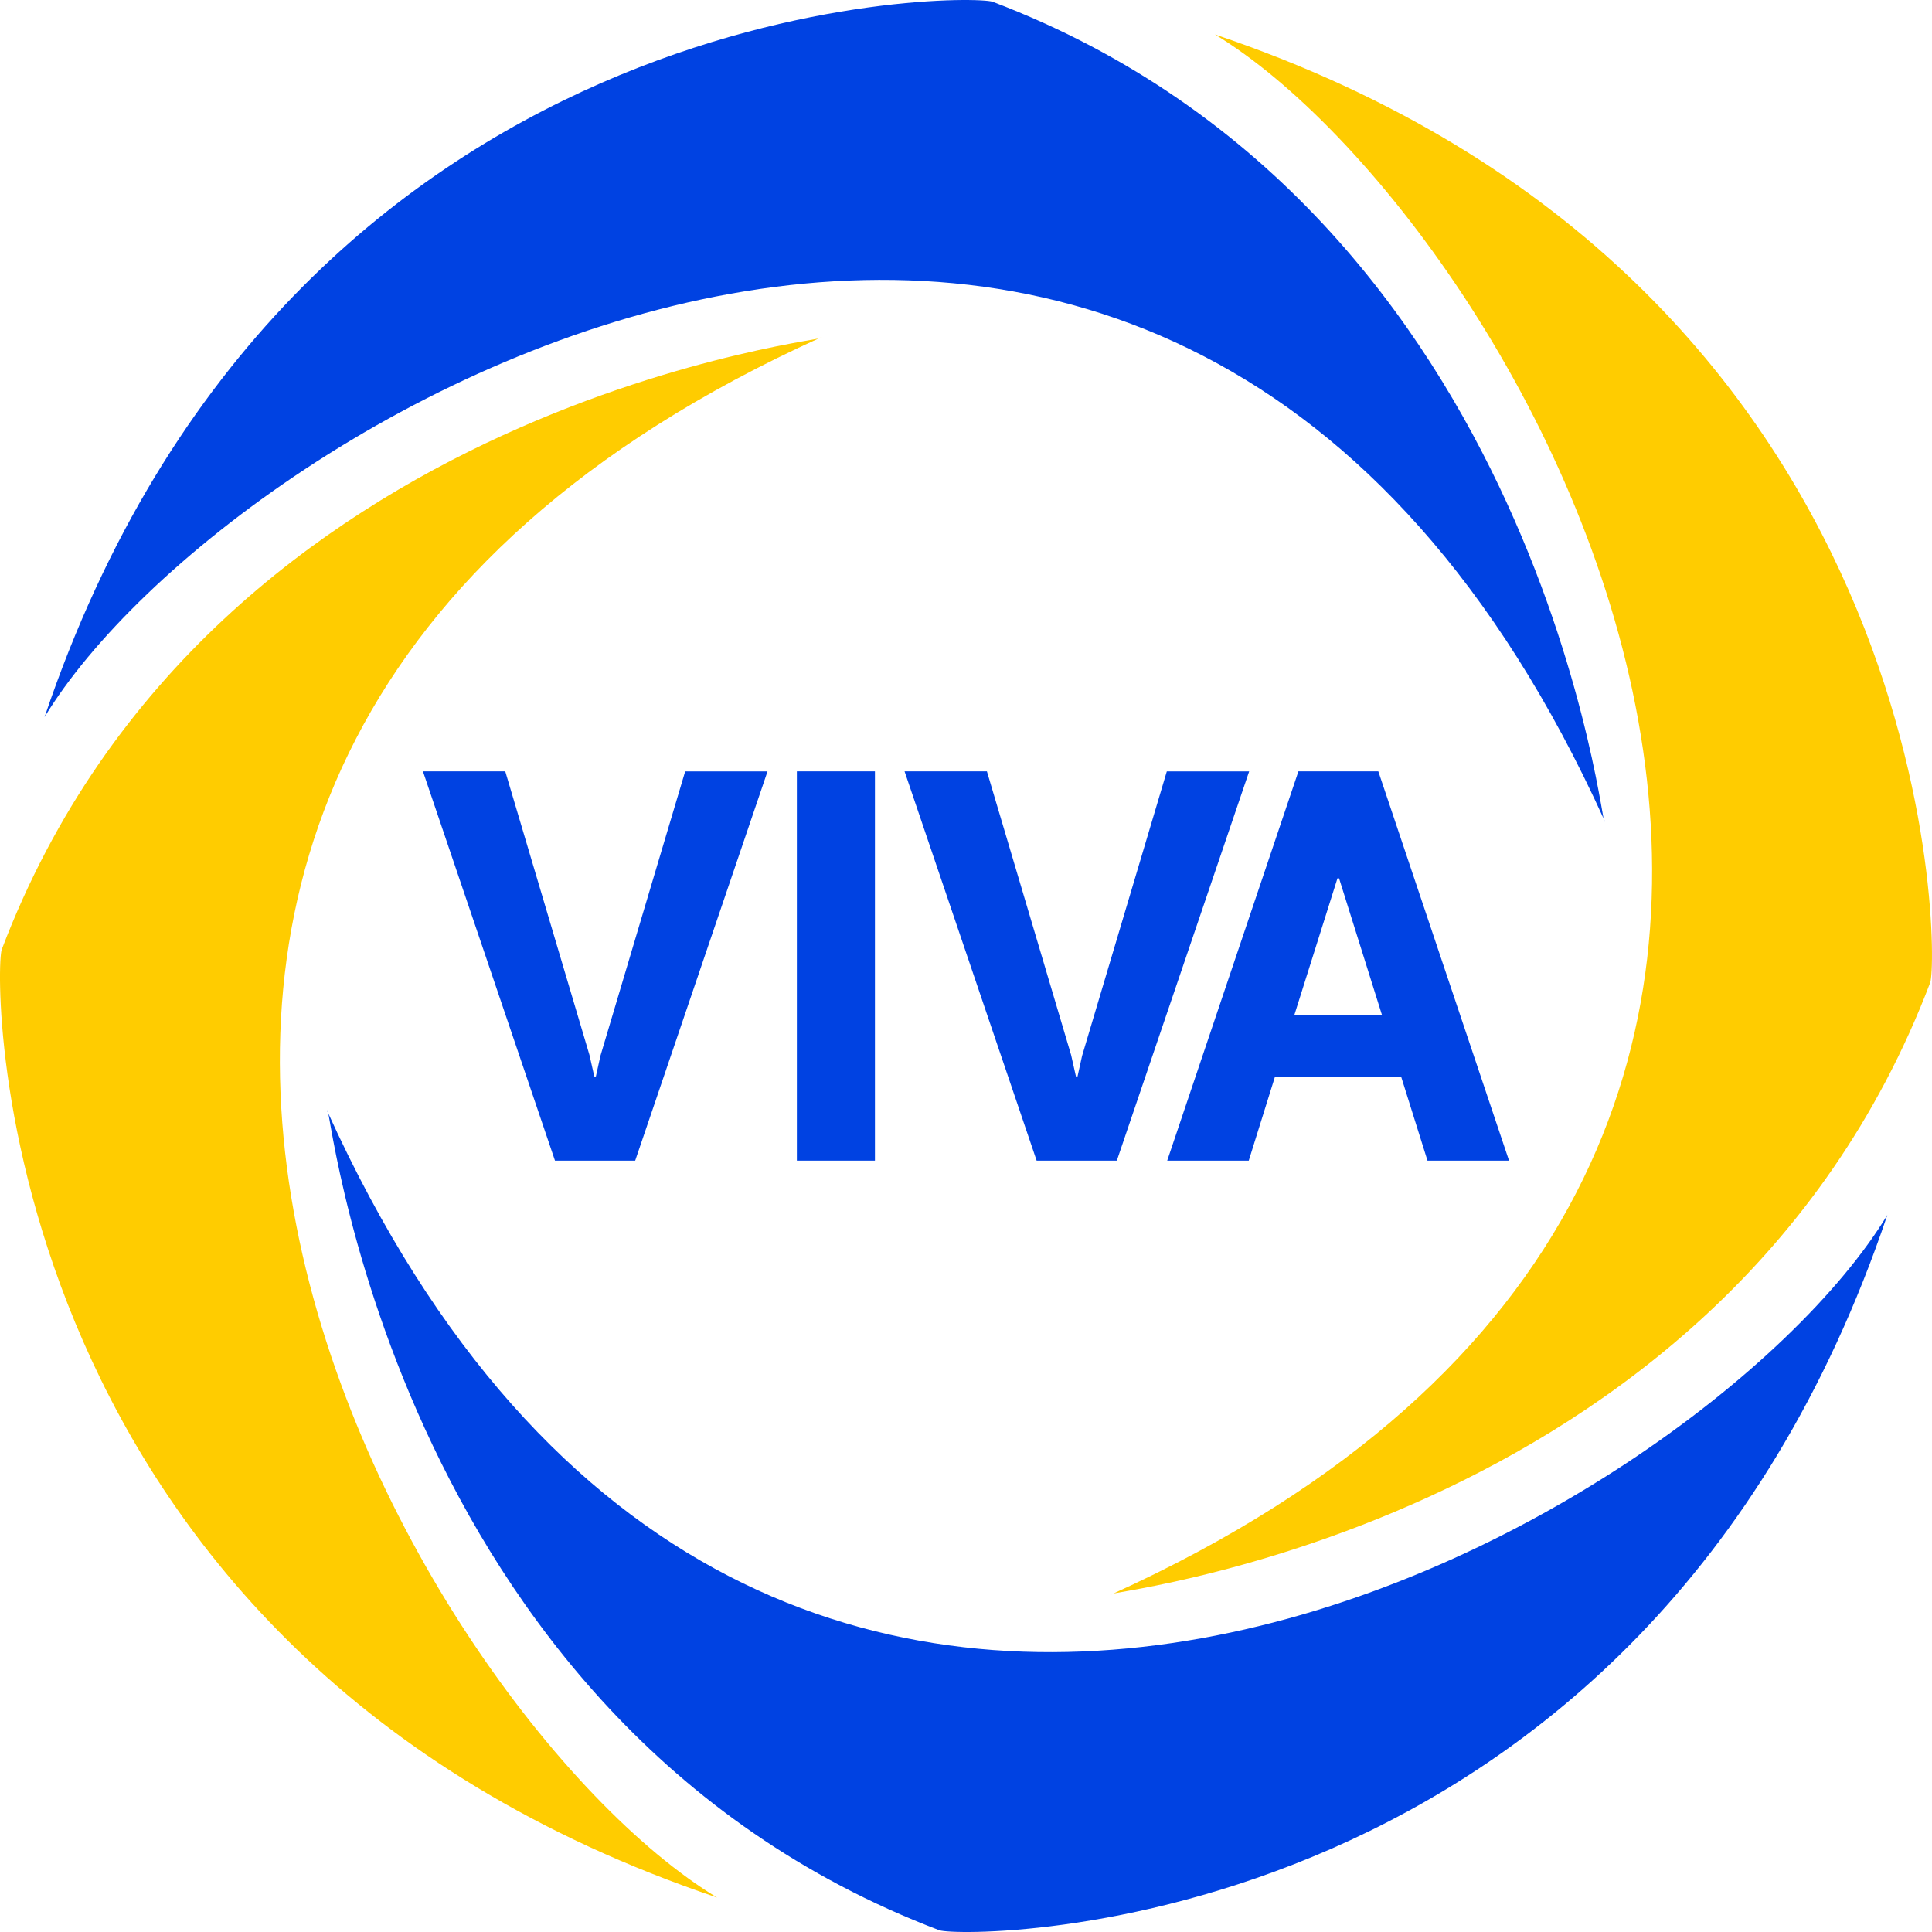
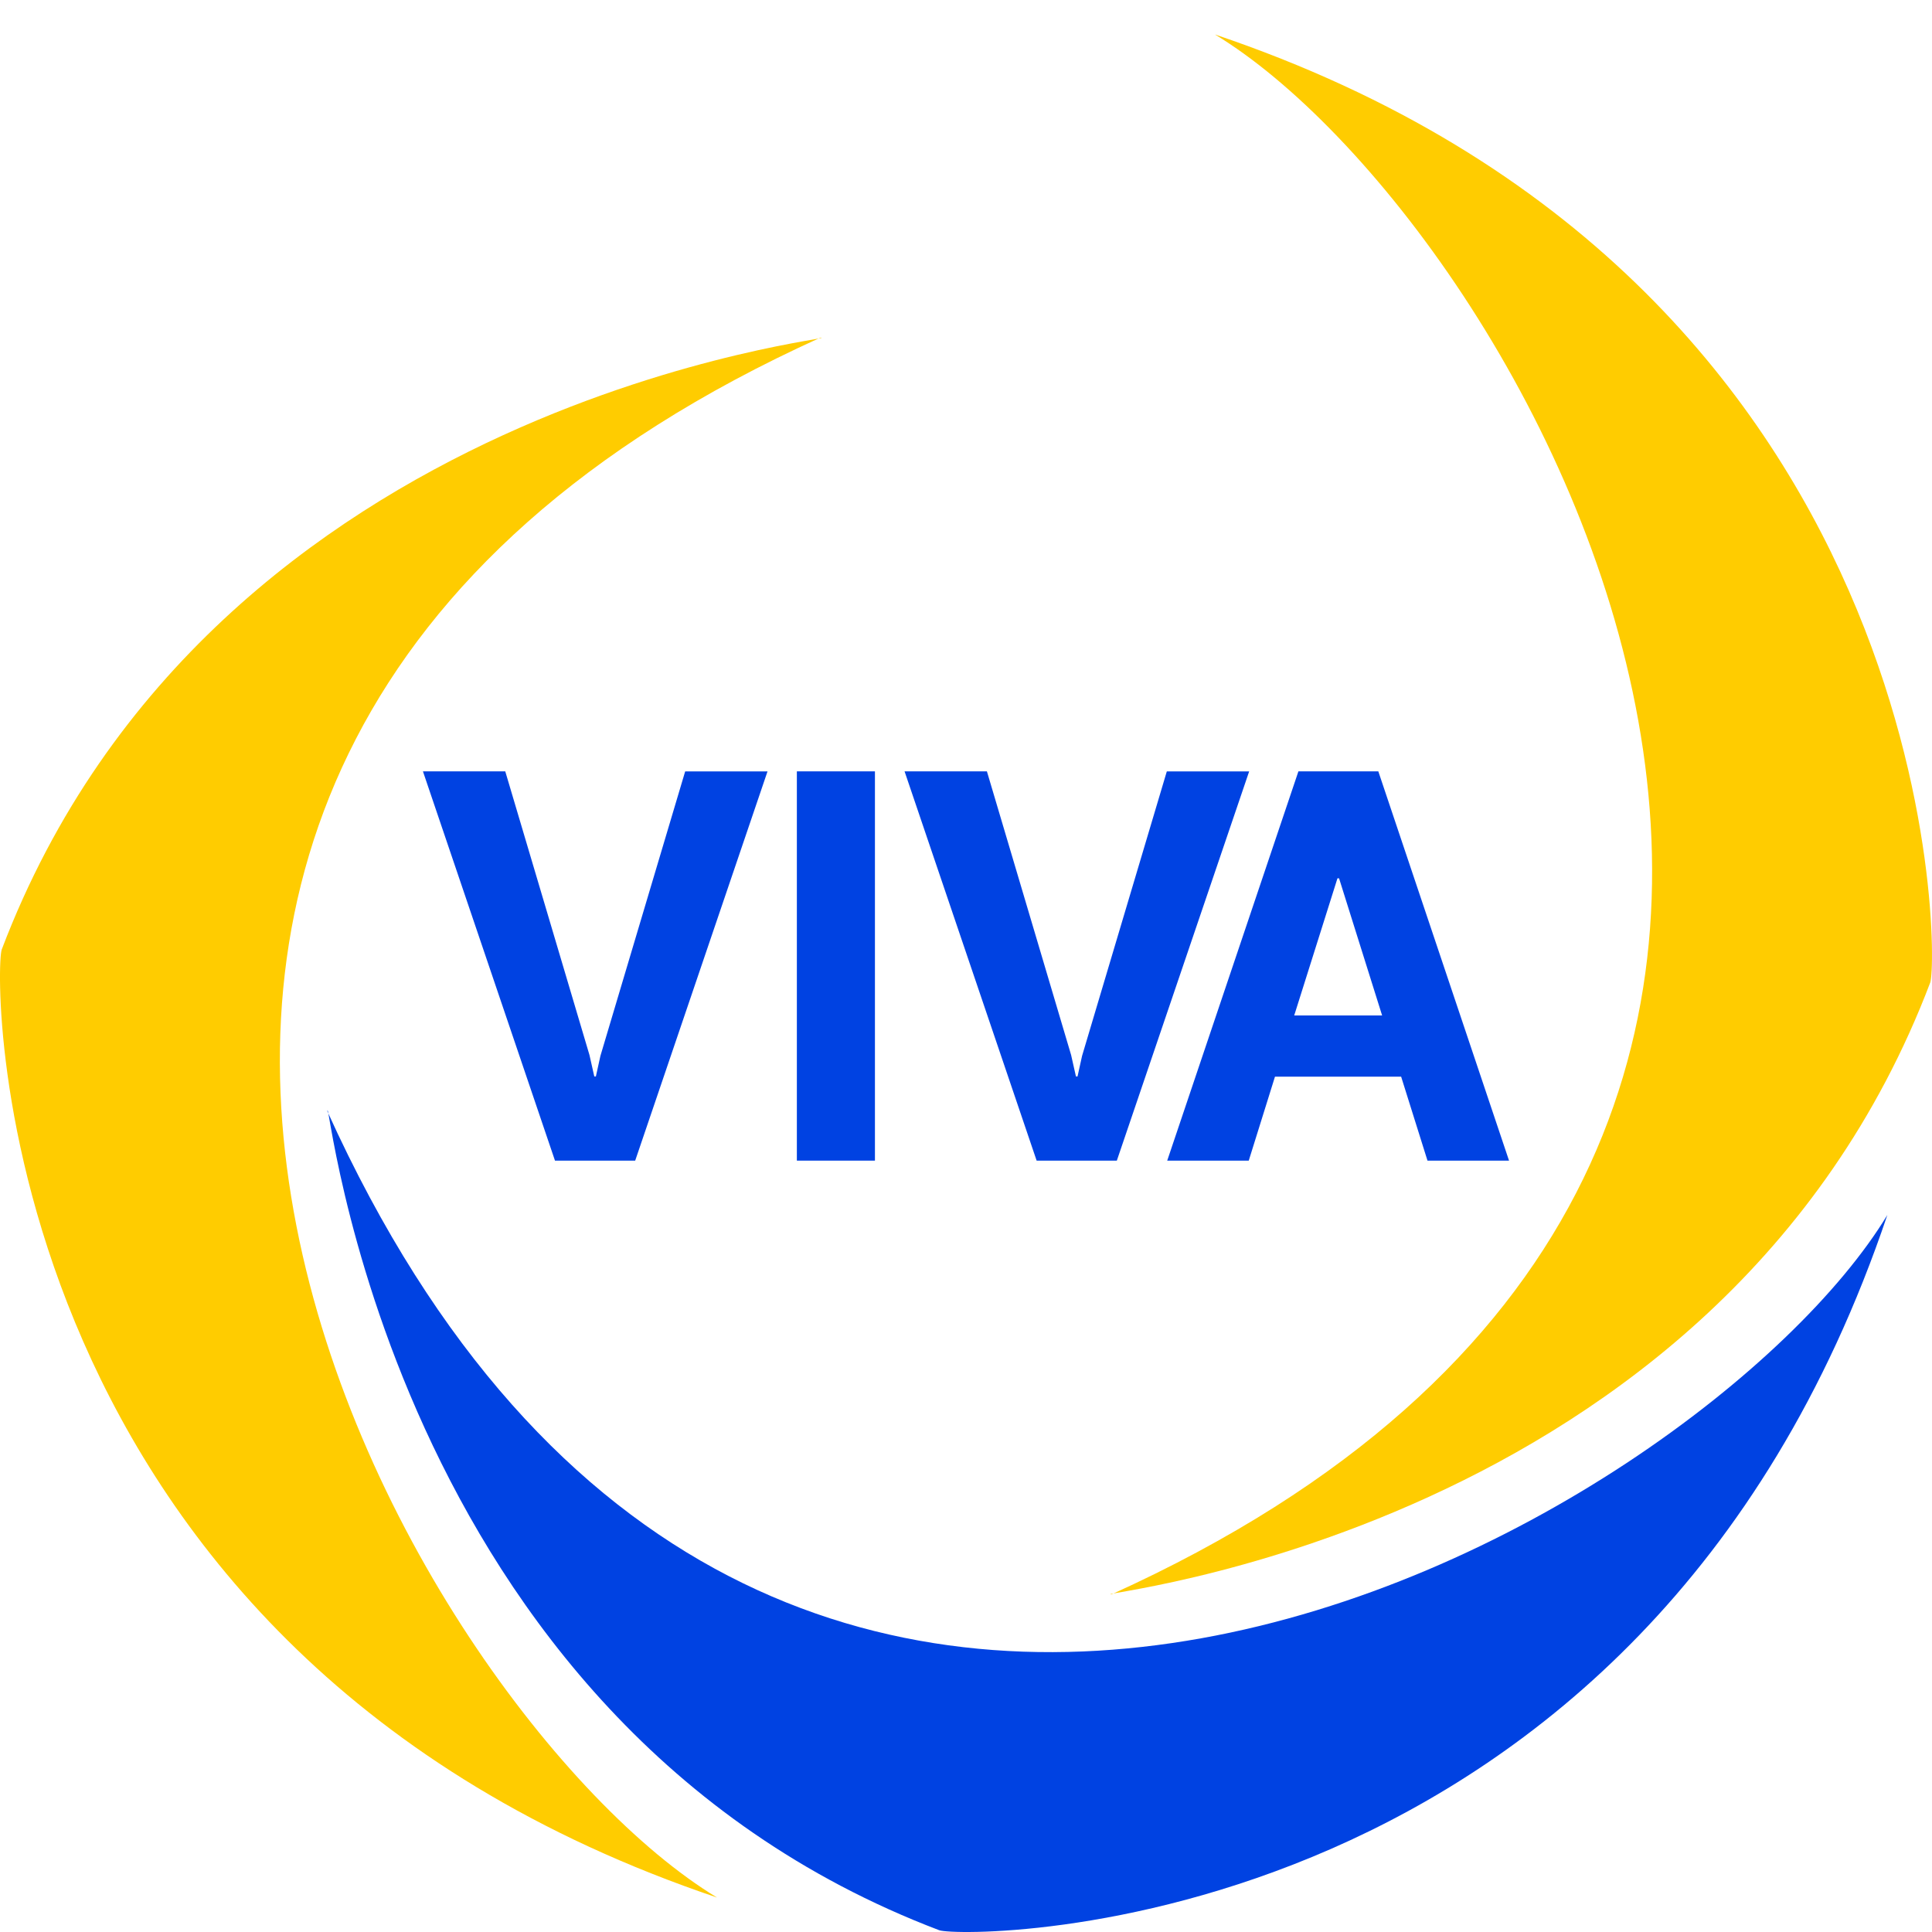
<svg xmlns="http://www.w3.org/2000/svg" id="Grupo_10921" data-name="Grupo 10921" width="152.317" height="152.317" viewBox="0 0 152.317 152.317">
  <defs>
    <clipPath id="clip-path">
      <rect id="Retângulo_2222" data-name="Retângulo 2222" width="152.317" height="152.317" fill="none" />
    </clipPath>
  </defs>
  <g id="Grupo_10916" data-name="Grupo 10916" clip-path="url(#clip-path)">
    <path id="Caminho_9975" data-name="Caminho 9975" d="M56.53,154.035c-24.12-14.608-67.6-88.667,8.153-122.98,2.718,0-47.9,4.417-64.547,48.241-.68,2.038-1.019,55.376,56.394,74.739" transform="translate(0 -4.436)" fill="#fc0" />
-     <path id="Caminho_9976" data-name="Caminho 9976" d="M4.1,56.531c14.608-24.12,88.667-67.6,122.98,8.153,0,2.718-4.417-47.9-48.241-64.547C76.805-.542,23.468-.882,4.1,56.531" transform="translate(-0.586 0)" fill="#0042e2" />
    <path id="Caminho_9977" data-name="Caminho 9977" d="M110.373,3.171c24.12,14.608,67.6,88.667-8.153,122.98-2.718,0,47.9-4.417,64.547-48.241.68-2.039,1.019-55.376-56.394-74.739" transform="translate(-14.587 -0.453)" fill="#fc0" />
    <path id="Caminho_9978" data-name="Caminho 9978" d="M153.1,110.374c-14.608,24.12-88.667,67.6-122.98-8.153,0-2.718,4.417,47.9,48.241,64.547,2.039.68,55.376,1.019,74.739-56.394" transform="translate(-4.303 -14.587)" fill="#0042e2" />
    <path id="Caminho_9979" data-name="Caminho 9979" d="M52.029,93.312,52.409,95h.126l.358-1.623,6.682-22.427h6.492L55.634,101.638H49.31L38.9,70.949H45.39Z" transform="translate(-5.556 -10.135)" fill="#0042e2" />
    <rect id="Retângulo_2221" data-name="Retângulo 2221" width="6.155" height="30.69" transform="translate(62.824 60.813)" fill="#0042e2" />
    <path id="Caminho_9980" data-name="Caminho 9980" d="M96.331,93.312,96.711,95h.126l.358-1.623,6.681-22.427h6.492L99.935,101.638H93.612L83.2,70.949h6.492Z" transform="translate(-11.885 -10.135)" fill="#0042e2" />
    <path id="Caminho_9981" data-name="Caminho 9981" d="M125.8,95.02h-9.948l-2.067,6.618h-6.428L117.7,70.949H124l10.306,30.689h-6.429Zm-8.431-4.827H124.3L120.905,79.38h-.126Z" transform="translate(-15.335 -10.135)" fill="#0042e2" />
  </g>
</svg>